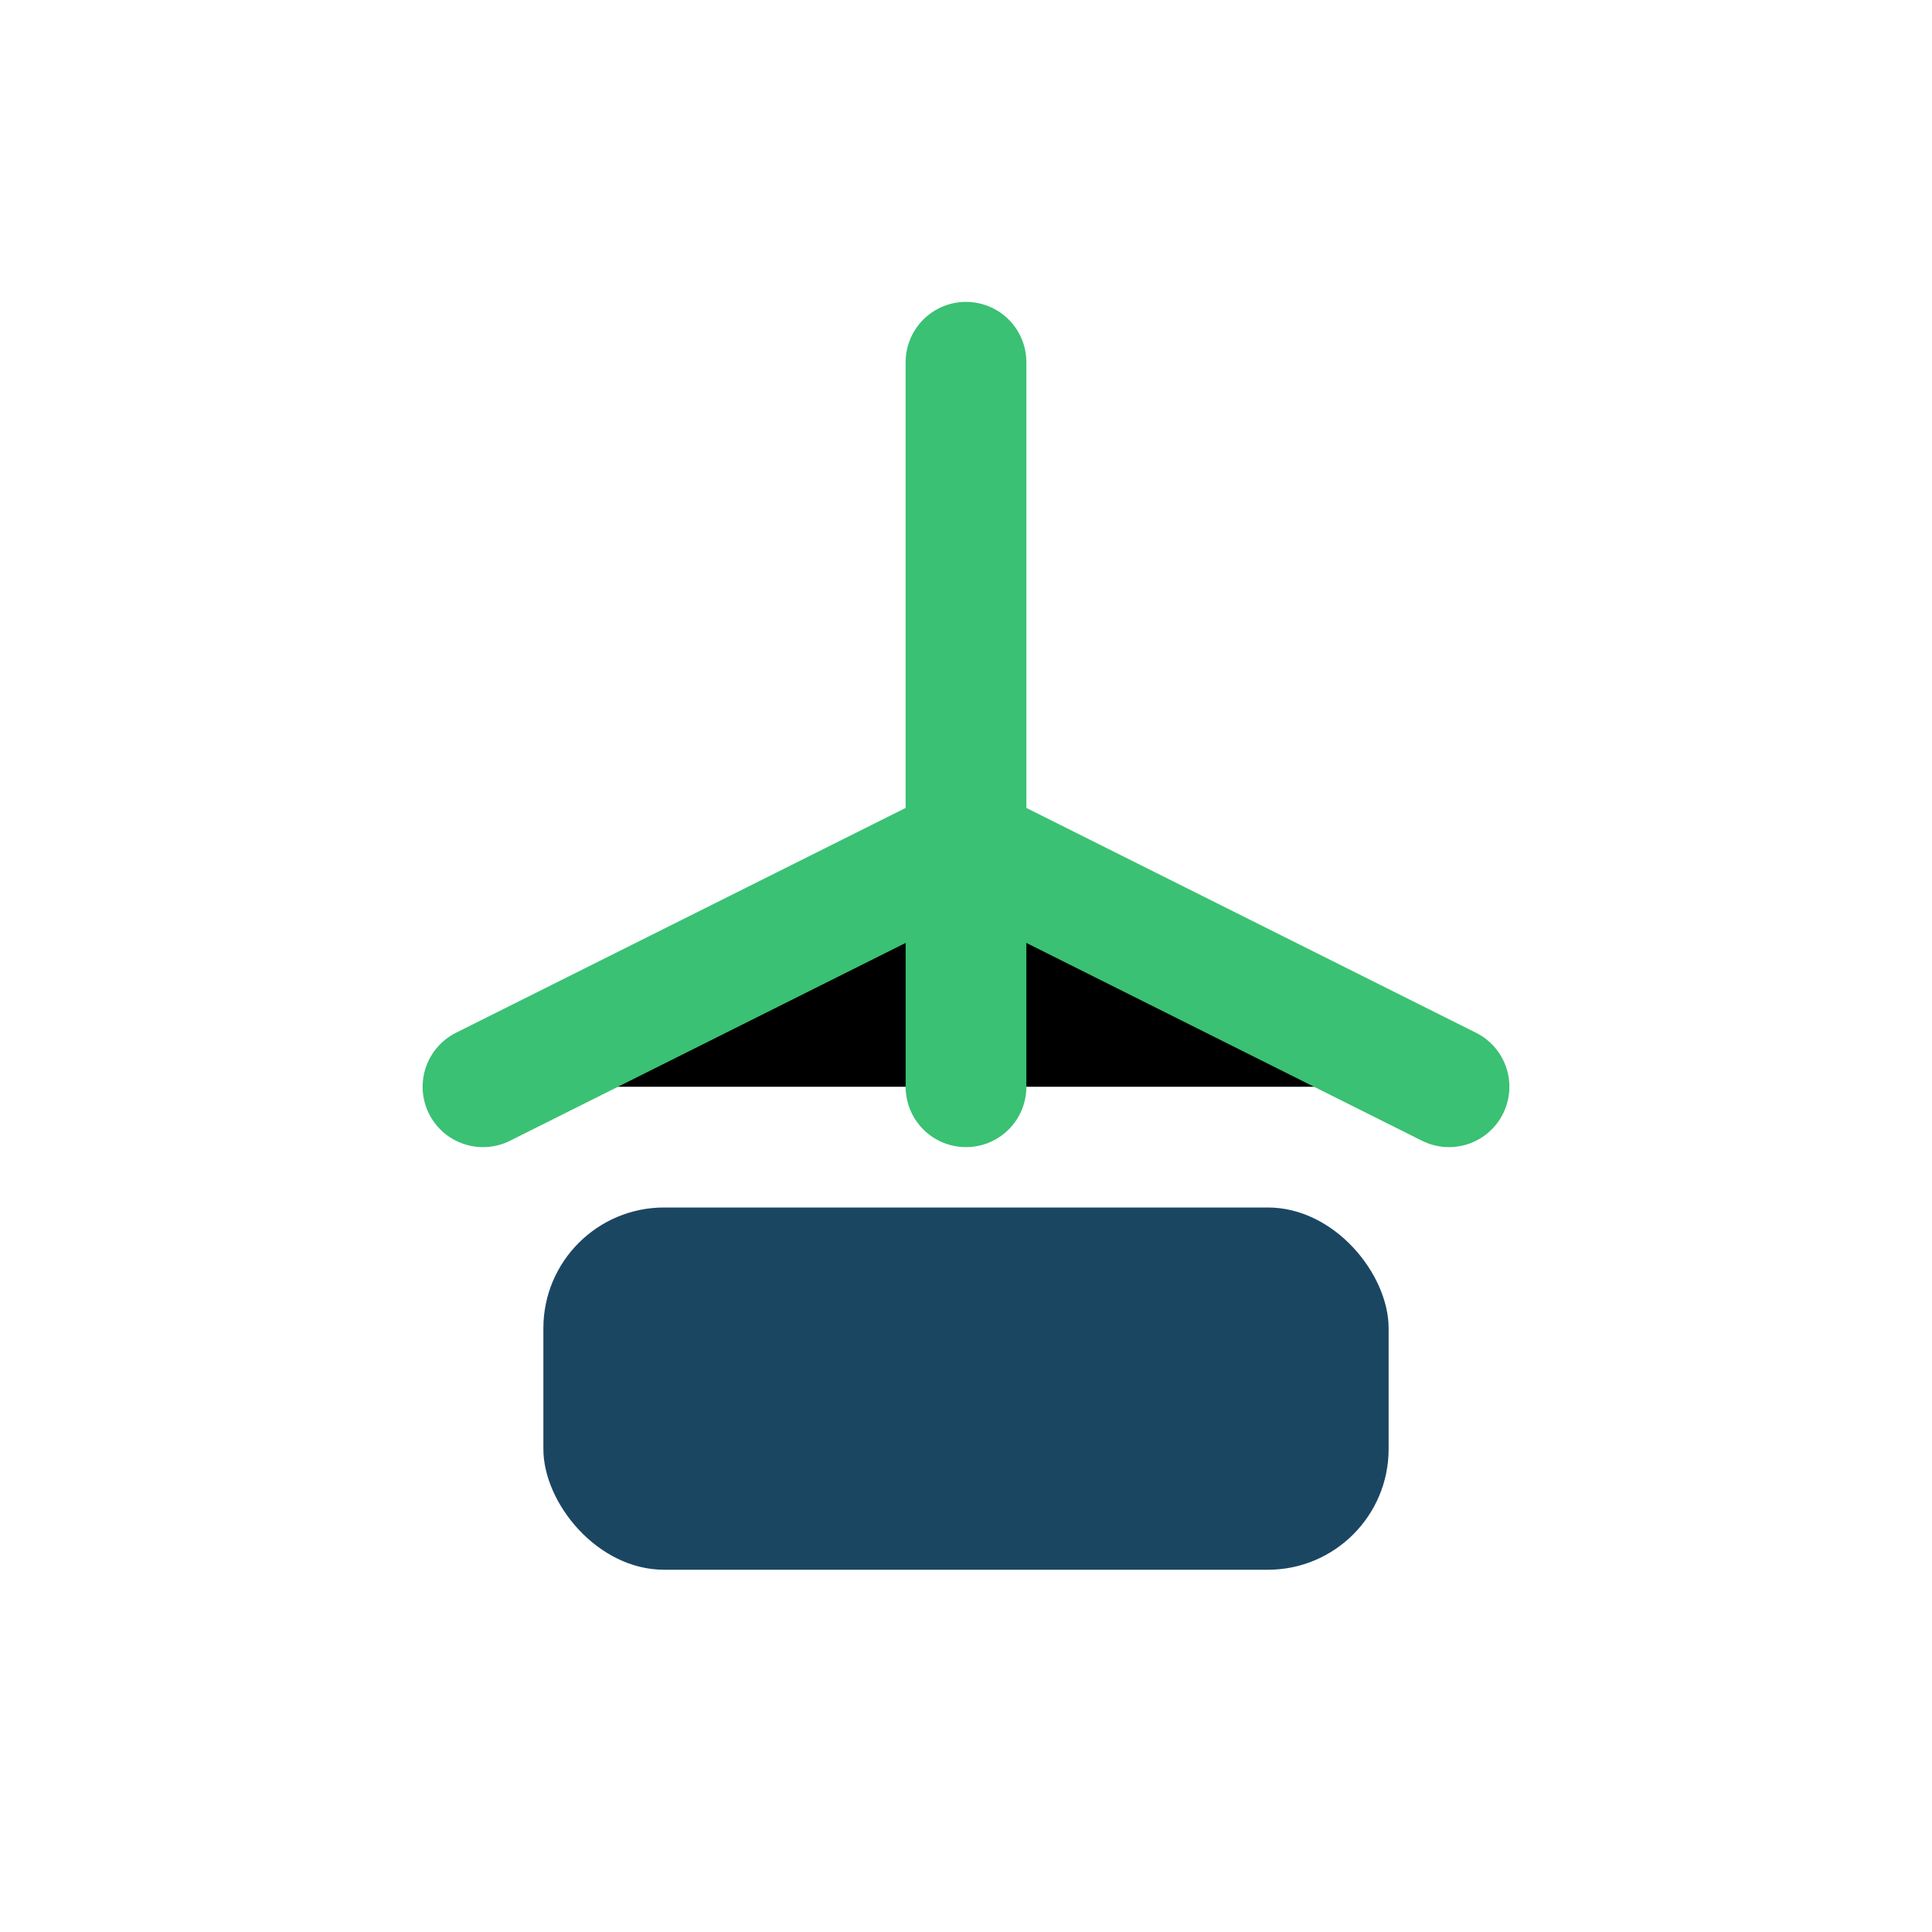
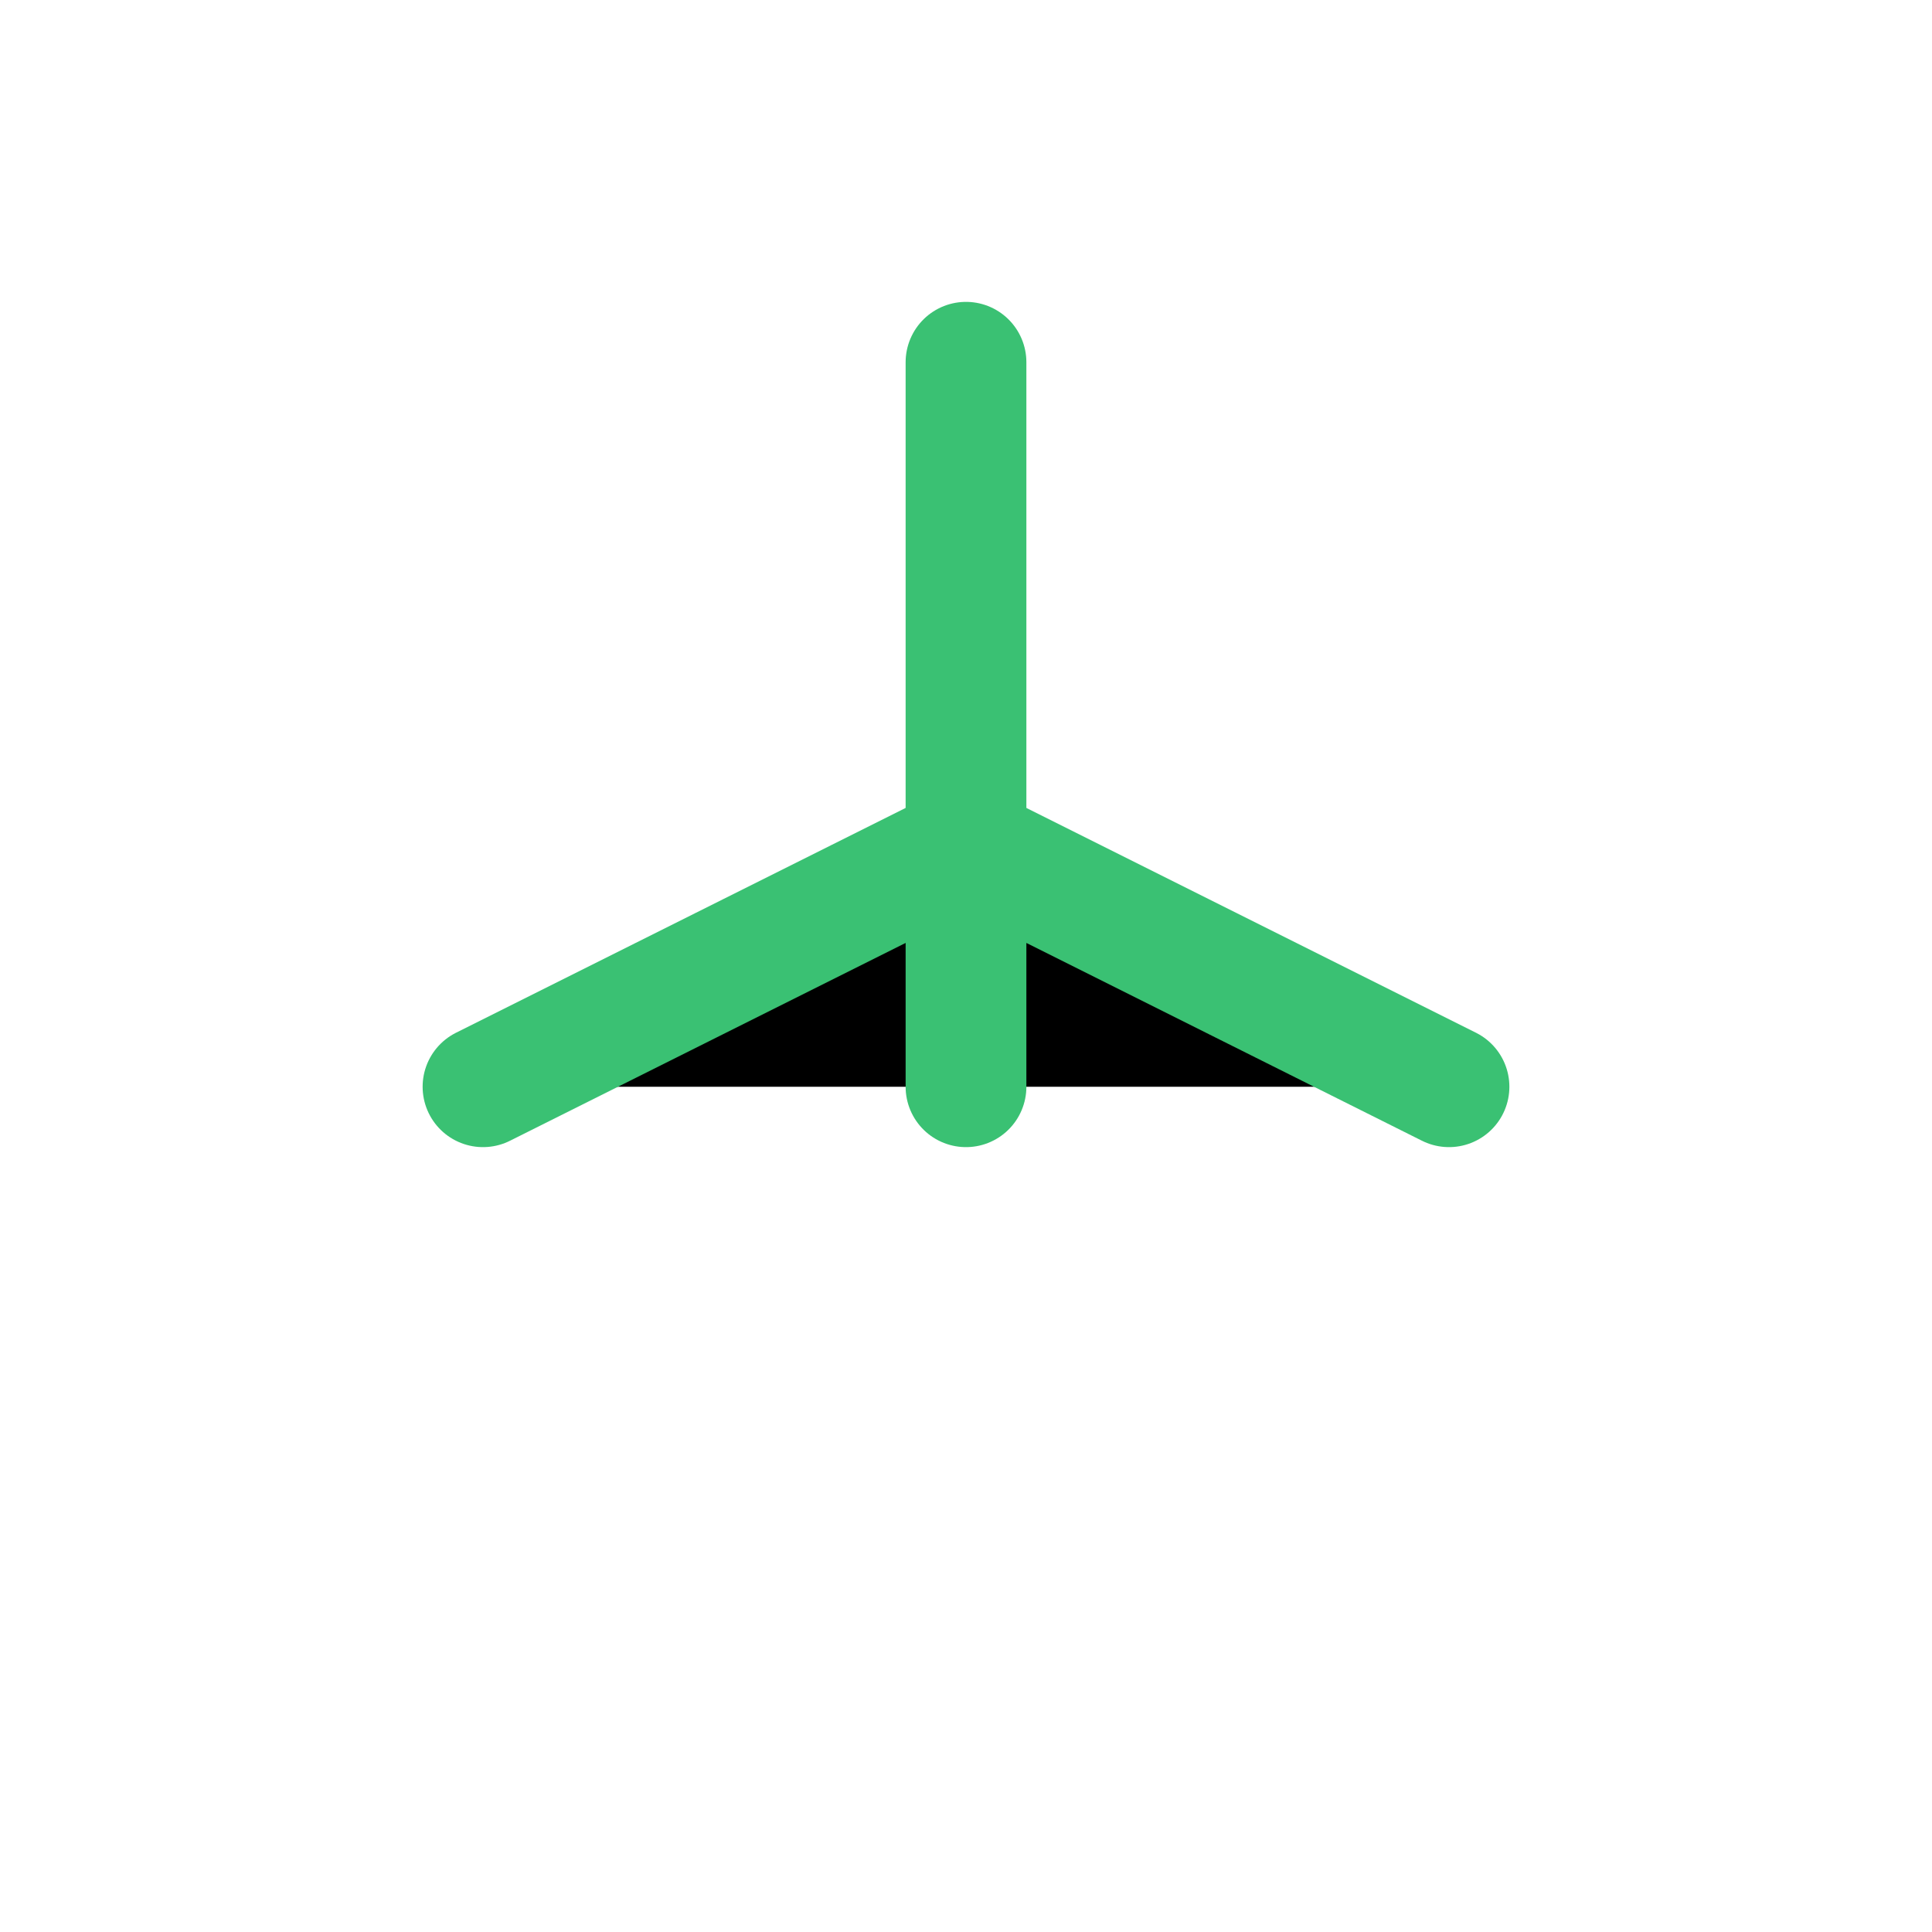
<svg xmlns="http://www.w3.org/2000/svg" viewBox="0 0 32 32" width="32" height="32">
-   <rect x="9" y="20" width="14" height="6" rx="2" fill="#1B4662" />
  <path d="M16 18V6M8 18l8-4 8 4" stroke="#3AC173" stroke-width="2" stroke-linecap="round" />
</svg>